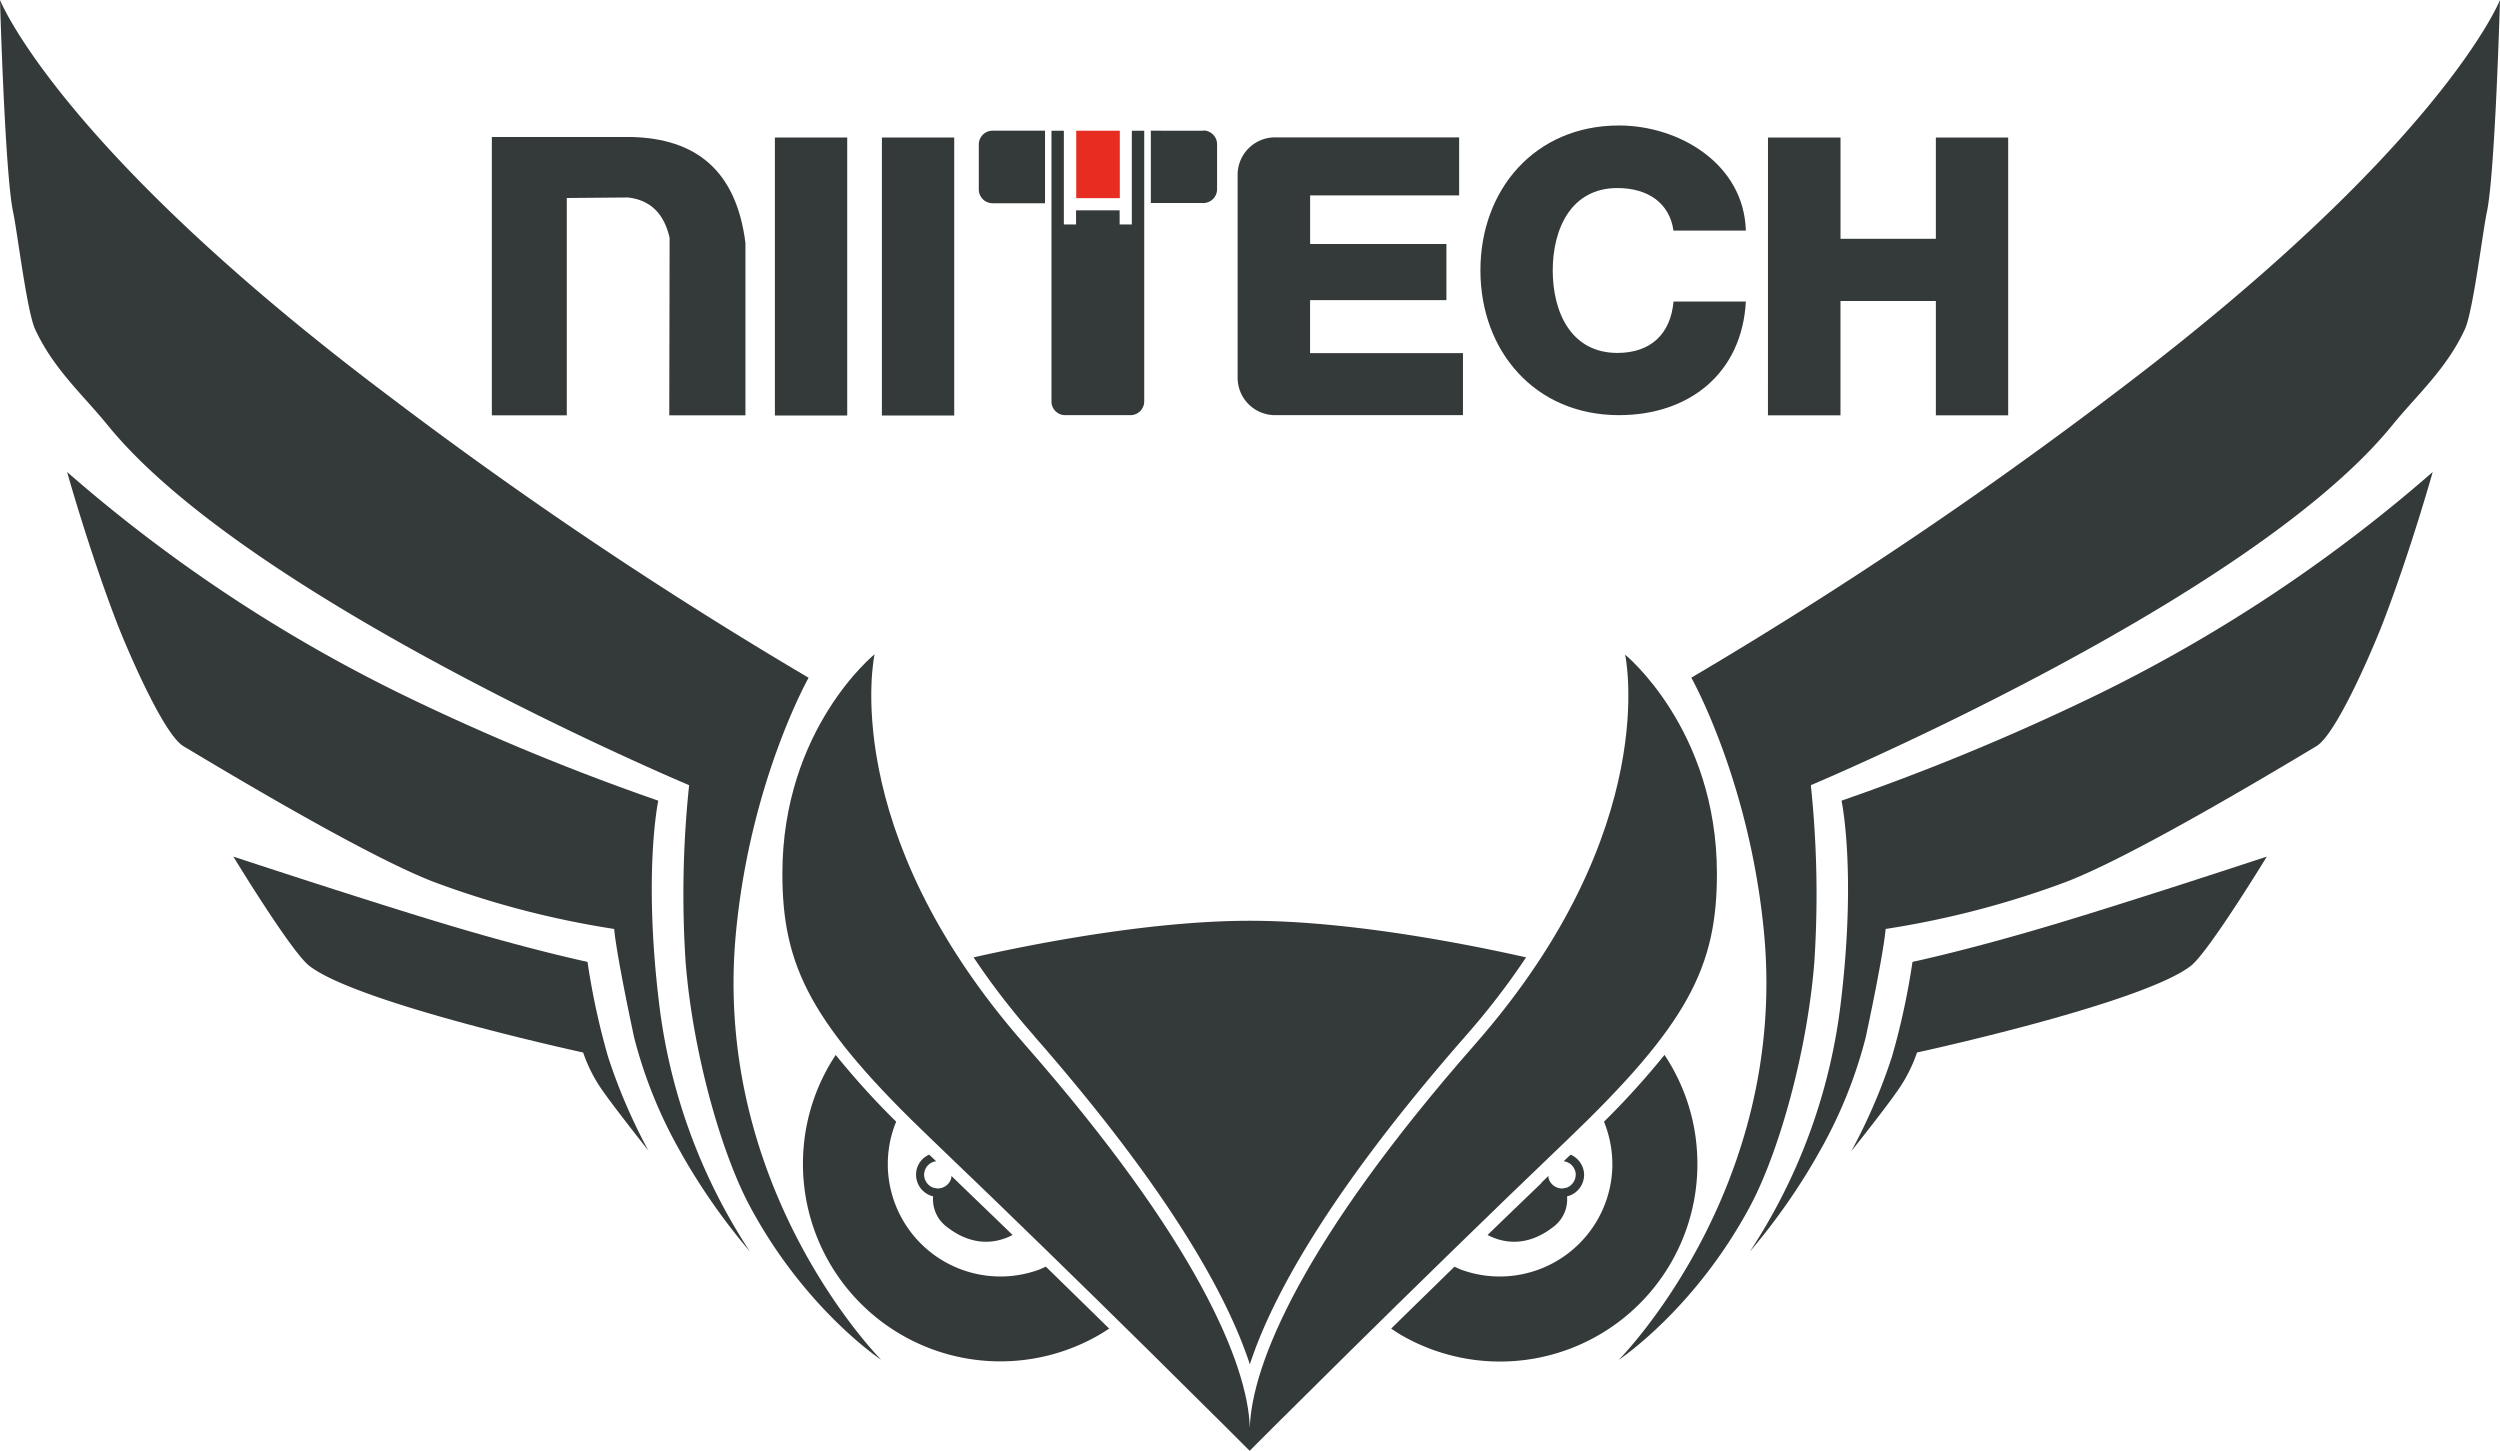
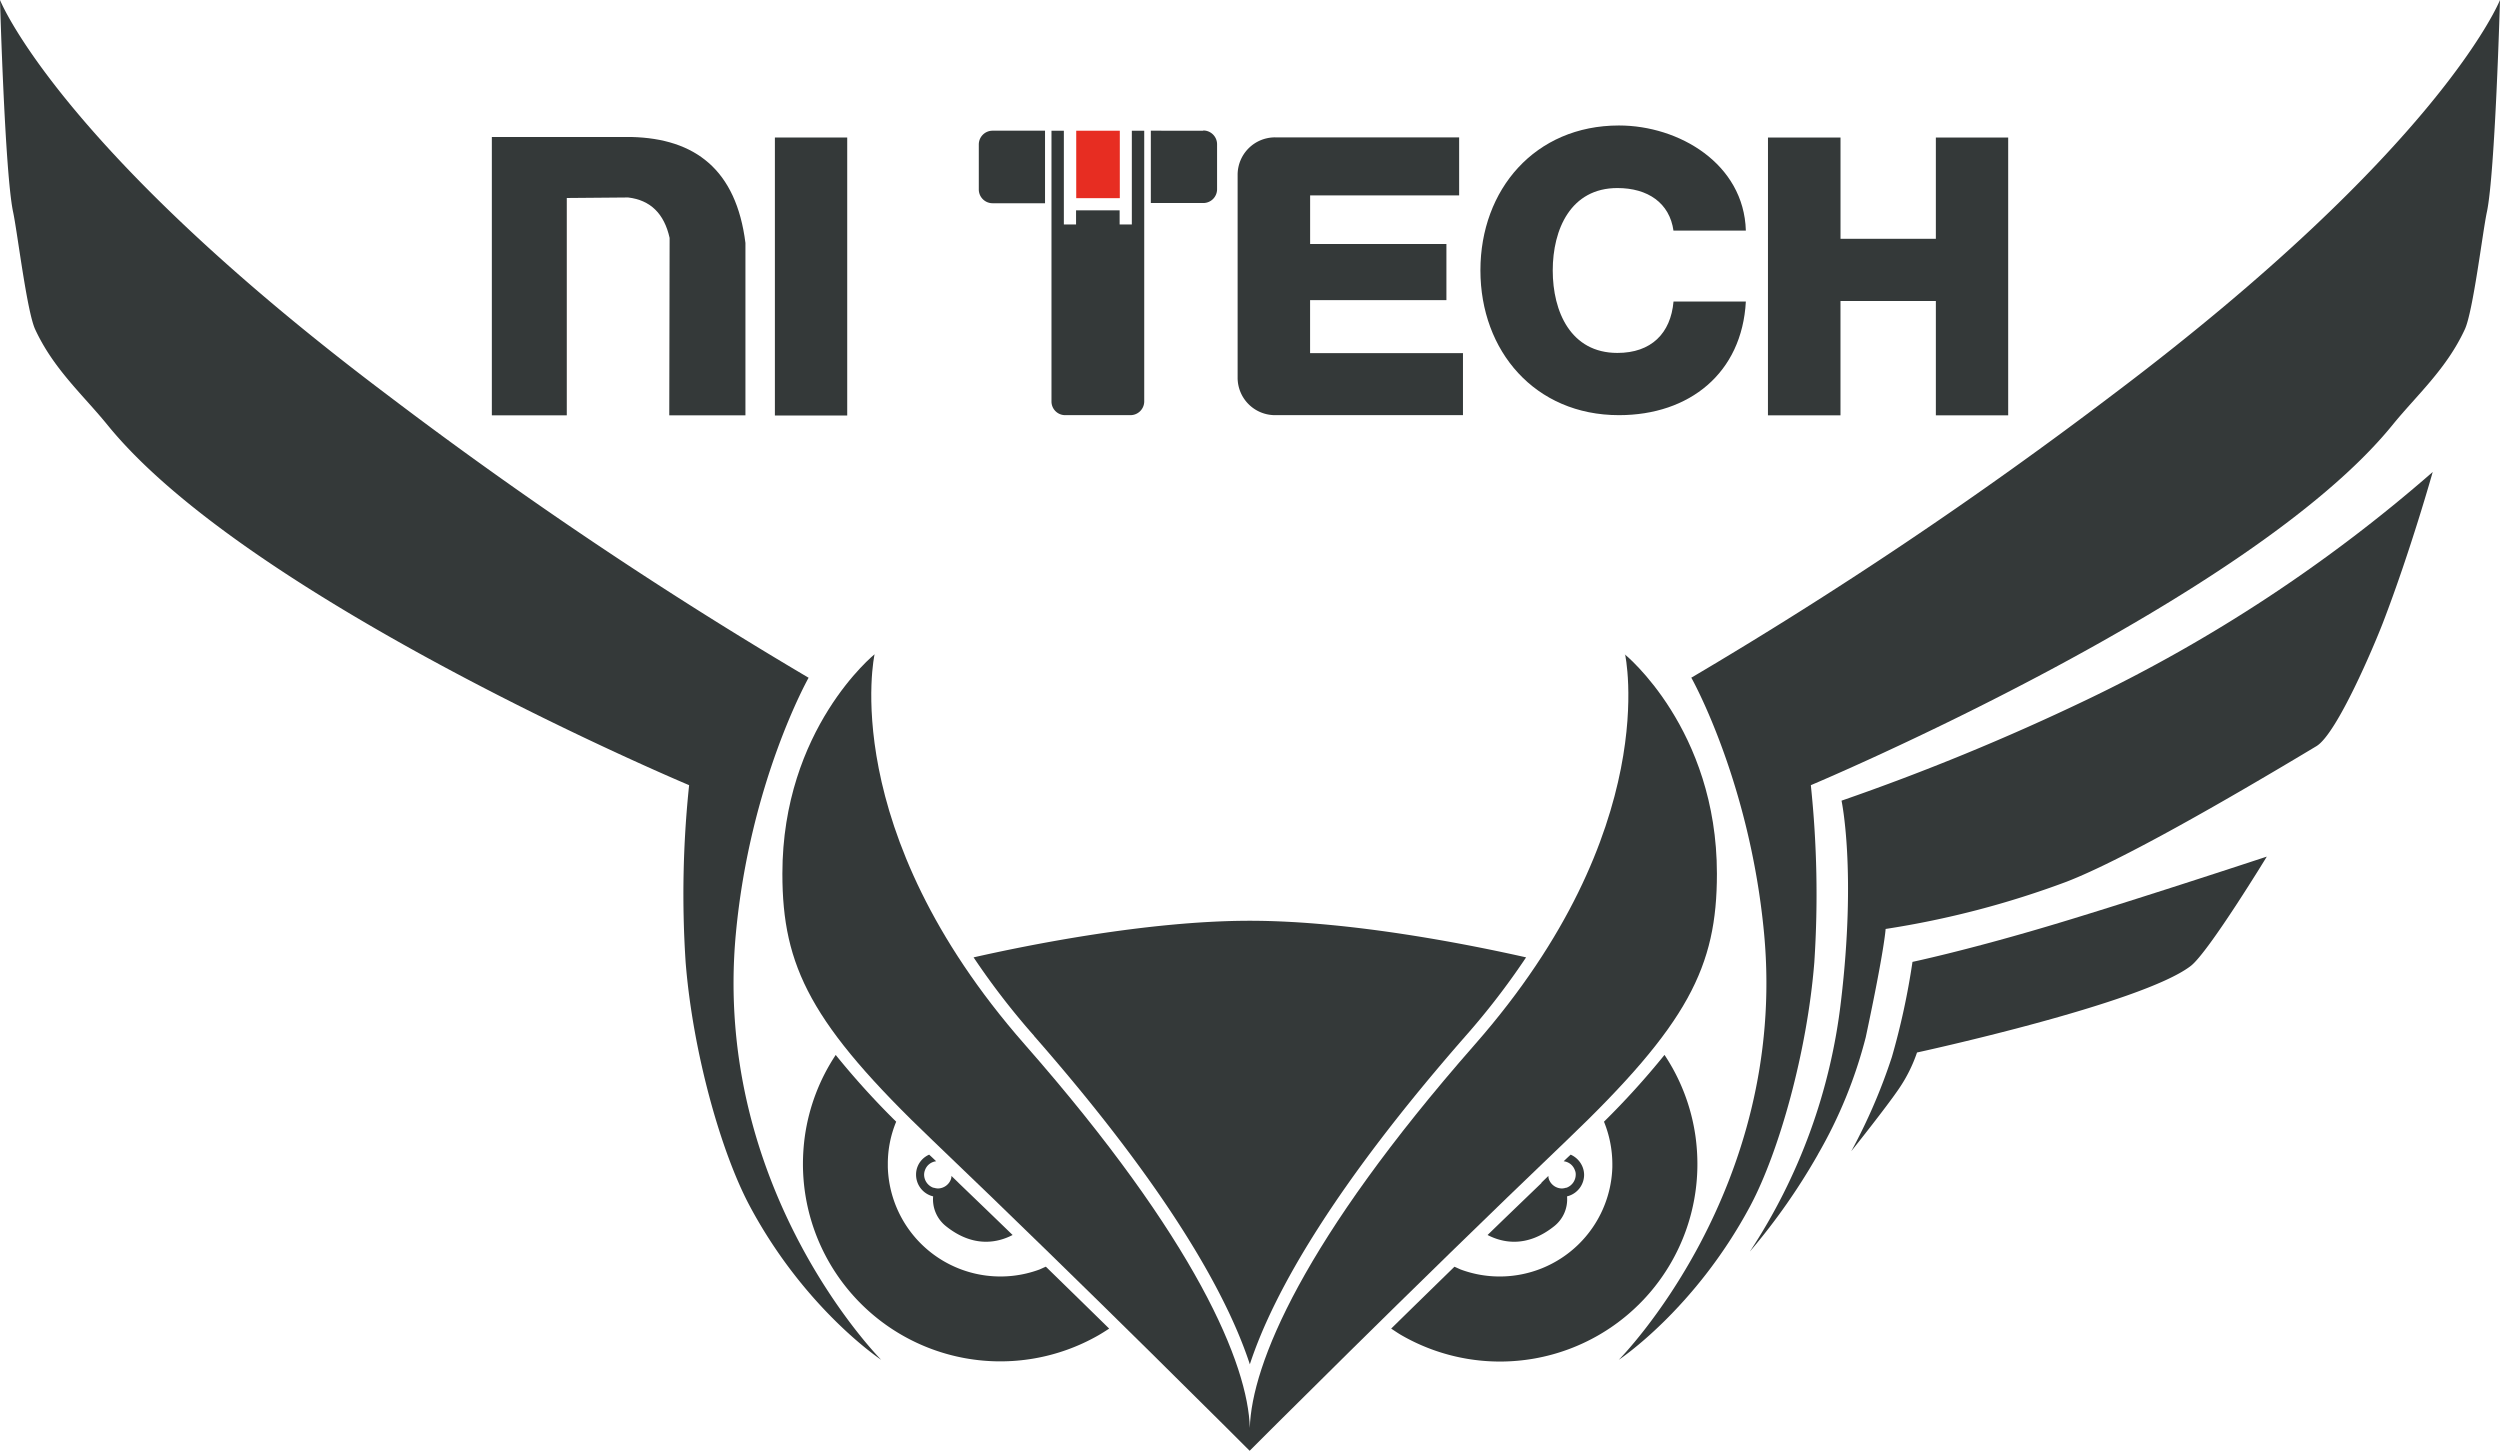
<svg xmlns="http://www.w3.org/2000/svg" width="344.643" height="200" viewBox="0 0 344.643 200">
  <g transform="translate(67.804 17.299)">
    <path d="M63.179,46.231h-10.5l.048-24.459c-.745-3.34-2.643-5.214-5.718-5.574l-8.457.072V46.231H28.22V7.86H47.466c8.746.216,14.44,4.469,15.714,14.608V46.231h0Z" transform="translate(-28.22 -6.274)" fill="#343939" fill-rule="evenodd" />
    <path d="M44.46,7.89h9.971V46.213H44.46Z" transform="translate(-5.44 -6.232)" fill="#343939" />
-     <path d="M50.6,7.89h9.971V46.213H50.6Z" transform="translate(3.172 -6.232)" fill="#343939" />
    <path d="M111.562,21.736c-.529-3.868-3.556-5.911-7.737-5.911-6.439,0-8.914,5.694-8.914,11.365s2.475,11.365,8.914,11.365c4.661,0,7.352-2.691,7.737-7.088h9.971c-.529,9.875-7.785,15.666-17.492,15.666-11.581,0-19.1-8.842-19.1-19.966S92.46,7.2,104.041,7.2c8.265,0,17.227,5.262,17.492,14.488h-9.971Z" transform="translate(51.341 -7.2)" fill="#343939" />
    <path d="M102.1,37.625h-21.1v-7.3H99.794V22.584H81.005v-6.7h20.543v-8H76.176a5.158,5.158,0,0,0-5.166,5.166V41.013a5.158,5.158,0,0,0,5.166,5.166h25.9V37.6Z" transform="translate(31.801 -6.246)" fill="#343939" />
    <path d="M101.44,7.89h10V21.85h13.143V7.89h9.971v38.3h-9.971V30.427H111.435V46.189h-10Z" transform="translate(74.485 -6.232)" fill="#343939" />
    <g transform="translate(67.131 0.697)">
      <rect width="6.007" height="9.298" transform="translate(13.431 0.024)" fill="#e72d22" />
      <path d="M56.16,9.412v6.2a1.9,1.9,0,0,0,1.9,1.9H65.29v-10H58.058A1.9,1.9,0,0,0,56.16,9.412Zm30.947-1.9H79.875v9.971h7.232a1.9,1.9,0,0,0,1.9-1.9v-6.2a1.9,1.9,0,0,0-1.9-1.9ZM77.256,20.441H75.574V18.494H69.567v1.946H67.885V7.514H66.179V44.852a1.882,1.882,0,0,0,1.9,1.874h8.986a1.9,1.9,0,0,0,1.9-1.874V7.514H77.256V20.441Z" transform="translate(-56.16 -7.49)" fill="#343939" />
    </g>
  </g>
  <g transform="translate(0)">
    <g transform="translate(107.857 90.197)">
      <path d="M58.4,70.118h0c-.312-.312-.649-.625-.961-.937a1.509,1.509,0,0,1-.072.457,1.938,1.938,0,0,1-1.8,1.273,2.223,2.223,0,0,1-.553-.1h-.072a1.938,1.938,0,0,1-1.273-1.8,1.805,1.805,0,0,1,.12-.625,1.85,1.85,0,0,1,1.538-1.225c-.312-.312-.649-.625-.961-.913A3.019,3.019,0,0,0,52.728,68a2.966,2.966,0,0,0-.168,1.009A3.07,3.07,0,0,0,54.578,71.9h0s.216.072.336.1A4.714,4.714,0,0,0,56.669,76.1c3.868,3.1,7.256,2.235,9.2,1.225-2.427-2.355-4.926-4.757-7.424-7.16Z" transform="translate(-34.131 2.731)" fill="#343939" />
      <path d="M79.539,89.723c-.288.12-.577.264-.865.384A15.532,15.532,0,0,1,57.771,76v-.481a15.091,15.091,0,0,1,1.153-5.79,110.3,110.3,0,0,1-8.337-9.2,27.1,27.1,0,0,0-4.253,11.2,28.241,28.241,0,0,0-.264,3.8A27.215,27.215,0,0,0,86.82,99.165c.5-.288.985-.6,1.466-.913-2.739-2.691-5.67-5.55-8.722-8.53Z" transform="translate(-43.235 -5.292)" fill="#343939" />
      <path d="M117.494,60.53a110.3,110.3,0,0,1-8.337,9.2,15.553,15.553,0,0,1,1.153,5.79V76A15.533,15.533,0,0,1,94.789,91.068a15.377,15.377,0,0,1-5.382-.961c-.288-.12-.577-.264-.865-.384-3.051,2.979-5.983,5.839-8.722,8.53.481.312.961.649,1.466.937a27.215,27.215,0,0,0,40.75-23.642,28.241,28.241,0,0,0-.264-3.8,27.1,27.1,0,0,0-4.253-11.2Z" transform="translate(4.106 -5.292)" fill="#343939" />
      <path d="M64.2,68.712c17.828,20.351,26.43,35.127,29.745,45.267,3.316-10.139,11.917-24.916,29.745-45.267a101.96,101.96,0,0,0,8.337-10.836c-7.568-1.706-24.075-5.046-38.083-5.046S63.4,56.17,55.86,57.876A101.809,101.809,0,0,0,64.2,68.688Z" transform="translate(-29.502 -16.093)" fill="#343939" />
      <path d="M161.06,37.54s5.358,24.1-20.687,53.772c-23.715,27.006-30.8,44.137-31.043,52.883-.24-8.722-7.328-25.877-31.043-52.883C52.242,61.639,57.6,37.54,57.6,37.54S44.89,47.8,44.89,67.79c0,12.83,3.916,20.735,20.735,36.785,21.672,20.711,43.681,42.768,43.681,42.768s22.009-22.057,43.681-42.768c16.795-16.05,20.735-23.955,20.735-36.785,0-19.966-12.71-30.25-12.71-30.25Z" transform="translate(-44.89 -37.54)" fill="#343939" />
      <path d="M92.774,70.118h0c.312-.312.649-.625.961-.937a1.509,1.509,0,0,0,.072.457,1.938,1.938,0,0,0,1.8,1.273,2.046,2.046,0,0,0,.553-.1h.072a1.938,1.938,0,0,0,1.273-1.8,1.382,1.382,0,0,0-.12-.625,1.85,1.85,0,0,0-1.538-1.225c.312-.312.649-.625.961-.913A3.133,3.133,0,0,1,98.469,68a3,3,0,0,1,.192,1.009A3.07,3.07,0,0,1,96.643,71.9h0s-.216.072-.336.1A4.714,4.714,0,0,1,94.552,76.1c-3.868,3.1-7.256,2.235-9.2,1.225,2.427-2.355,4.926-4.757,7.424-7.16Z" transform="translate(11.863 2.731)" fill="#343939" />
    </g>
    <g transform="translate(223.162)">
      <path d="M102.851,93.441A602.12,602.12,0,0,0,160.9,54.469C206.311,20.279,214.36,0,214.36,0s-.673,23.835-1.8,29.193c-.577,2.643-1.9,13.743-3.051,16.218-2.547,5.5-6.631,9.058-10,13.215-19.726,24.243-80.154,49.616-80.154,49.616a143.739,143.739,0,0,1,.481,24.411c-.985,12.35-4.853,26.117-8.818,33.566-7.641,14.32-18.14,21.24-18.14,21.24s23.306-23.378,20.038-58.7c-1.946-20.975-10.019-35.3-10.019-35.3Z" transform="translate(-92.88)" fill="#343939" />
      <path d="M109.795,121.145a87.037,87.037,0,0,1-9.395,13.407A79.285,79.285,0,0,0,112.966,100c2.138-17.972.072-27.607.072-27.607a322.687,322.687,0,0,0,33.806-13.912,210.943,210.943,0,0,0,47.693-31.4s-3.051,10.884-6.872,20.807c-1.129,2.931-6.3,15.257-9.154,16.987-12.278,7.376-26.814,15.738-34.455,18.693a125.643,125.643,0,0,1-24.94,6.511S119,92.7,116.378,105a63.61,63.61,0,0,1-6.607,16.17Z" transform="translate(-82.332 37.985)" fill="#343939" />
      <path d="M106.22,89.755a77.817,77.817,0,0,0,5.6-13,99.988,99.988,0,0,0,2.835-13.095s6.944-1.466,17.564-4.589c10.62-3.1,31.283-9.923,31.283-9.923s-8.025,13.167-10.476,15.065c-6.752,5.214-37.746,11.941-37.746,11.941a20.541,20.541,0,0,1-2.5,5c-1.778,2.619-6.559,8.6-6.559,8.6Z" transform="translate(-74.168 68.942)" fill="#343939" />
    </g>
    <path d="M111.485,93.441A602.119,602.119,0,0,1,53.436,54.469C8.025,20.279,0,0,0,0S.673,23.835,1.8,29.193c.577,2.643,1.9,13.743,3.051,16.218,2.547,5.5,6.631,9.058,10,13.215C34.575,82.869,95,108.241,95,108.241a143.74,143.74,0,0,0-.481,24.411c.985,12.35,4.853,26.117,8.818,33.566,7.641,14.32,18.14,21.24,18.14,21.24s-23.306-23.378-20.038-58.7c1.946-20.975,10.019-35.3,10.019-35.3Z" transform="translate(0)" fill="#343939" />
-     <path d="M88.593,121.145a87.039,87.039,0,0,0,9.395,13.407A79.285,79.285,0,0,1,85.421,100c-2.138-17.972-.072-27.607-.072-27.607A322.687,322.687,0,0,1,51.543,58.483,210.257,210.257,0,0,1,3.85,27.08S6.9,37.964,10.722,47.887c1.129,2.931,6.3,15.257,9.154,16.987C32.154,72.251,46.69,80.612,54.331,83.567a125.643,125.643,0,0,0,24.94,6.511S79.391,92.7,82.01,105a63.61,63.61,0,0,0,6.607,16.17Z" transform="translate(5.4 37.985)" fill="#343939" />
-     <path d="M70.646,89.755a77.817,77.817,0,0,1-5.6-13,99.989,99.989,0,0,1-2.835-13.095s-6.944-1.466-17.54-4.589c-10.62-3.1-31.283-9.923-31.283-9.923s8,13.167,10.476,15.065c6.728,5.214,37.746,11.941,37.746,11.941a20.541,20.541,0,0,0,2.5,5c1.8,2.619,6.559,8.6,6.559,8.6Z" transform="translate(18.782 68.942)" fill="#343939" />
  </g>
</svg>